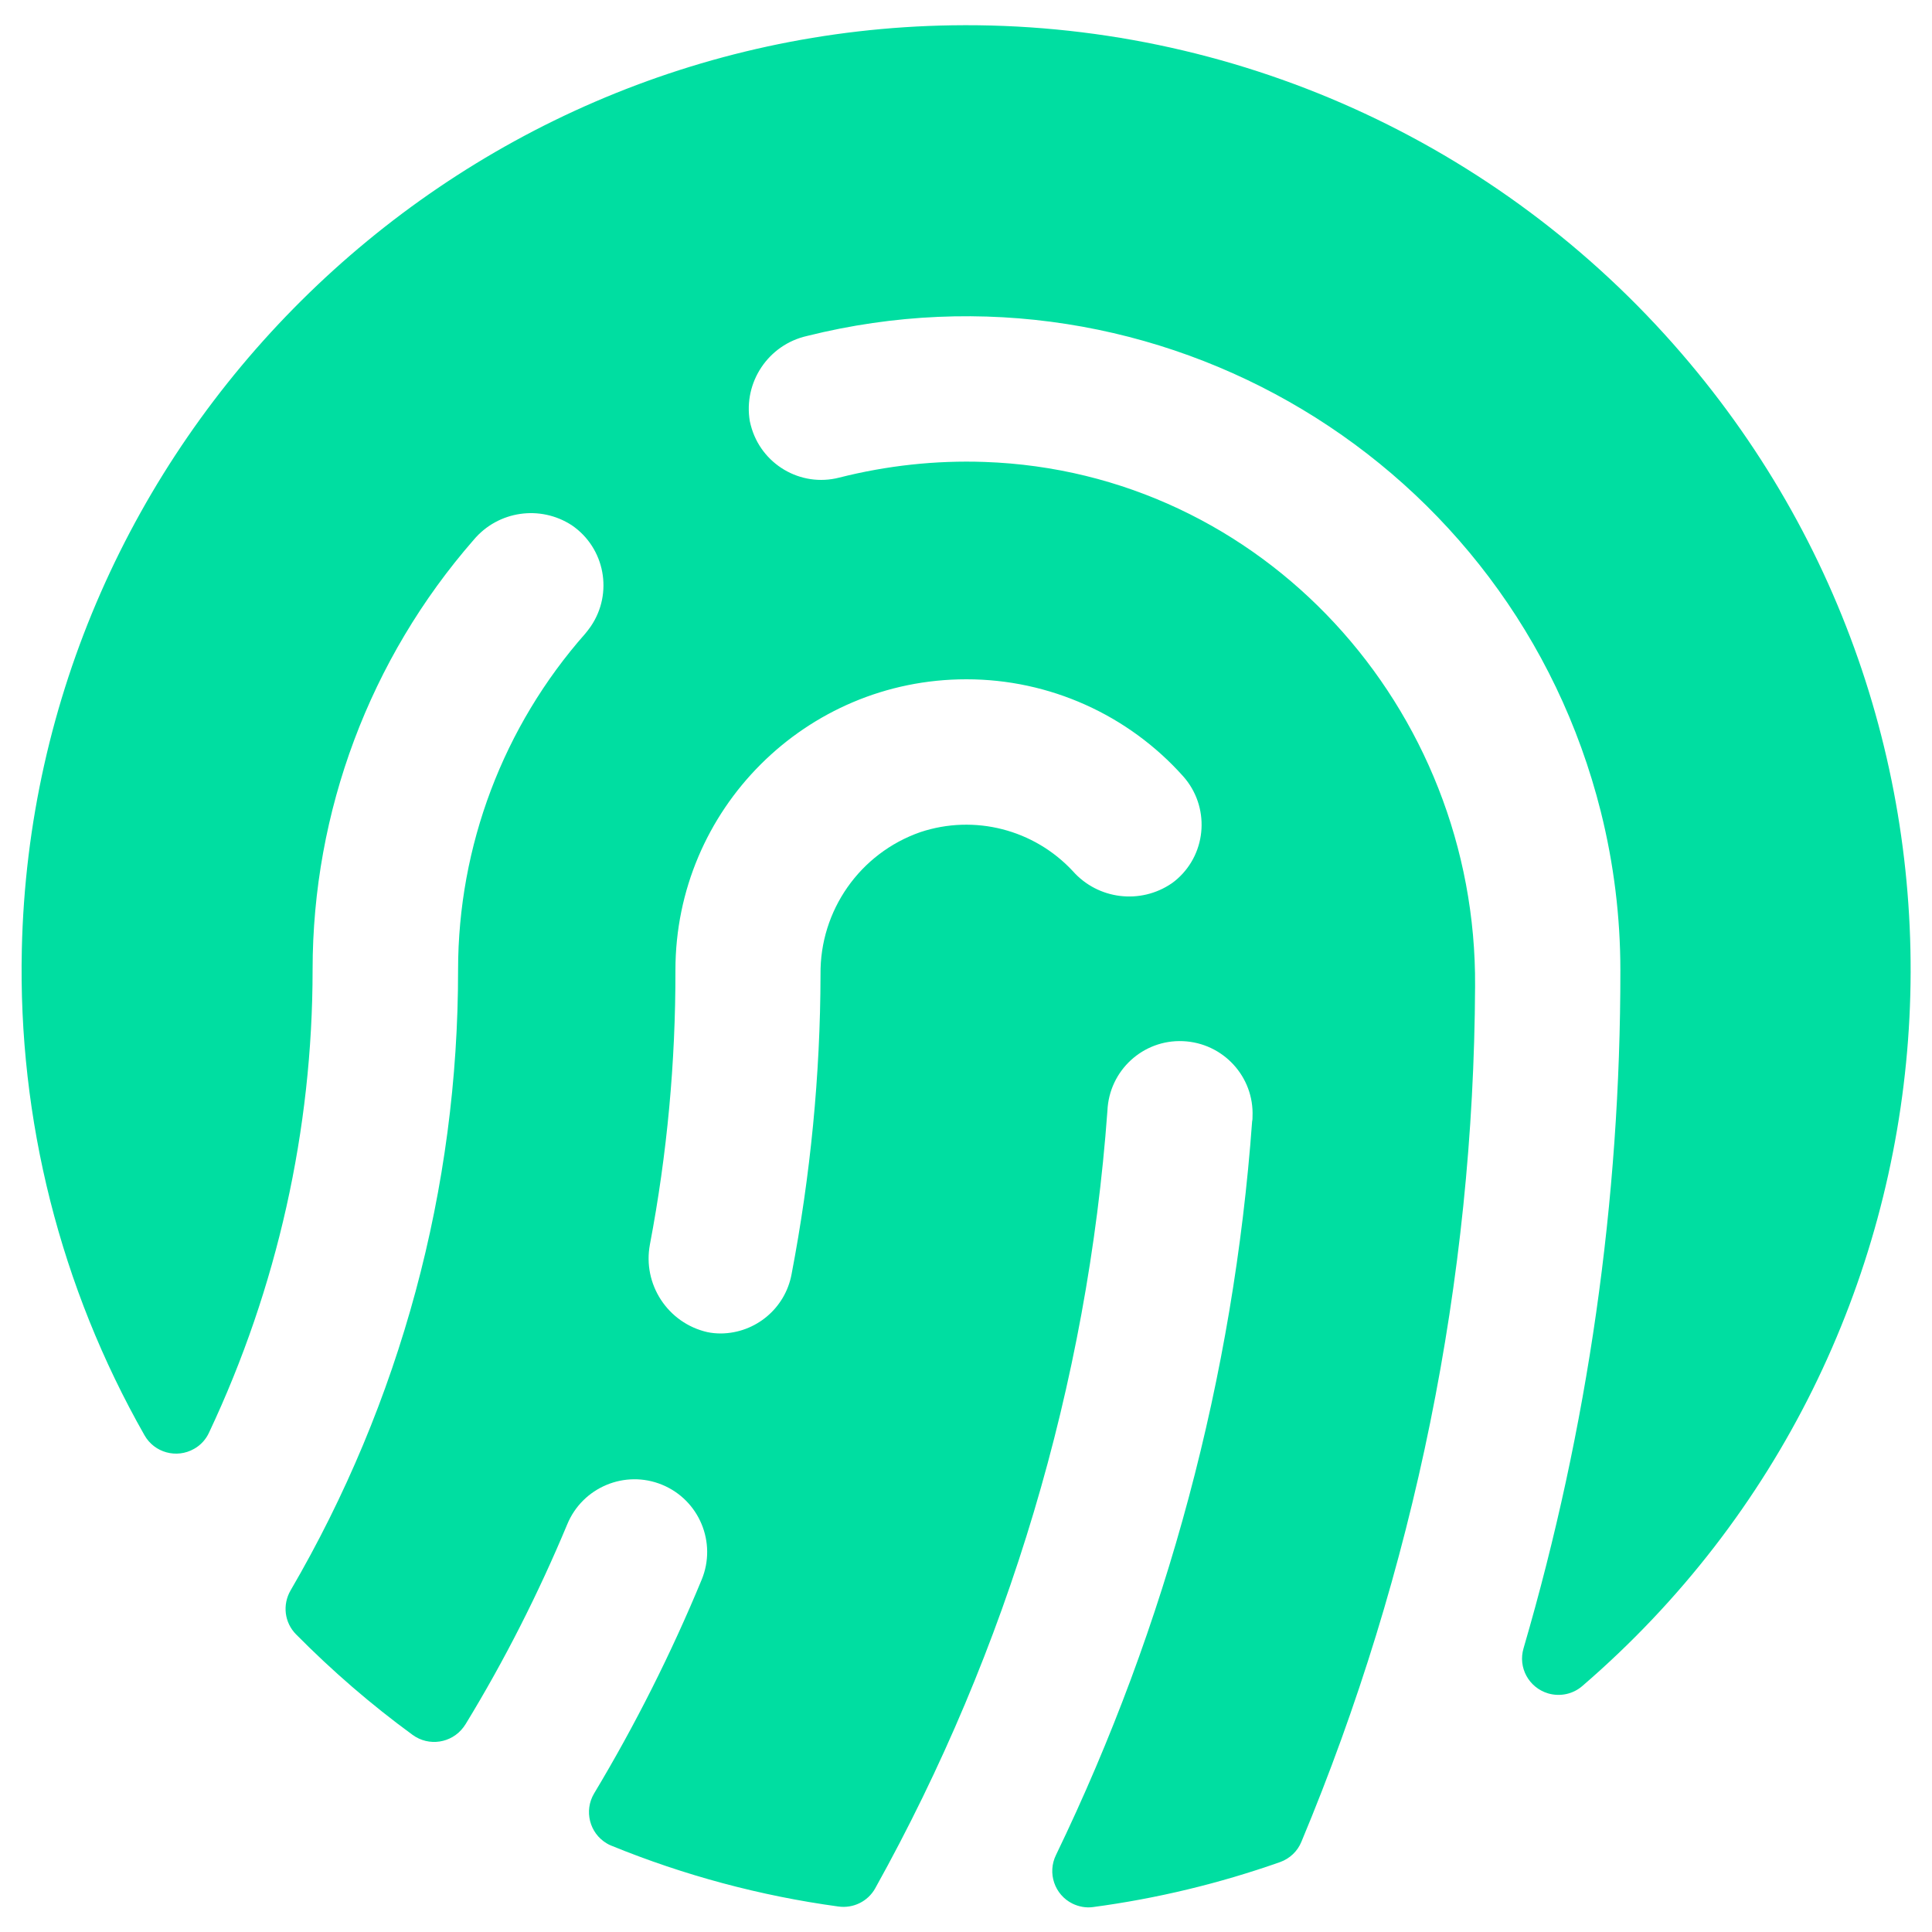
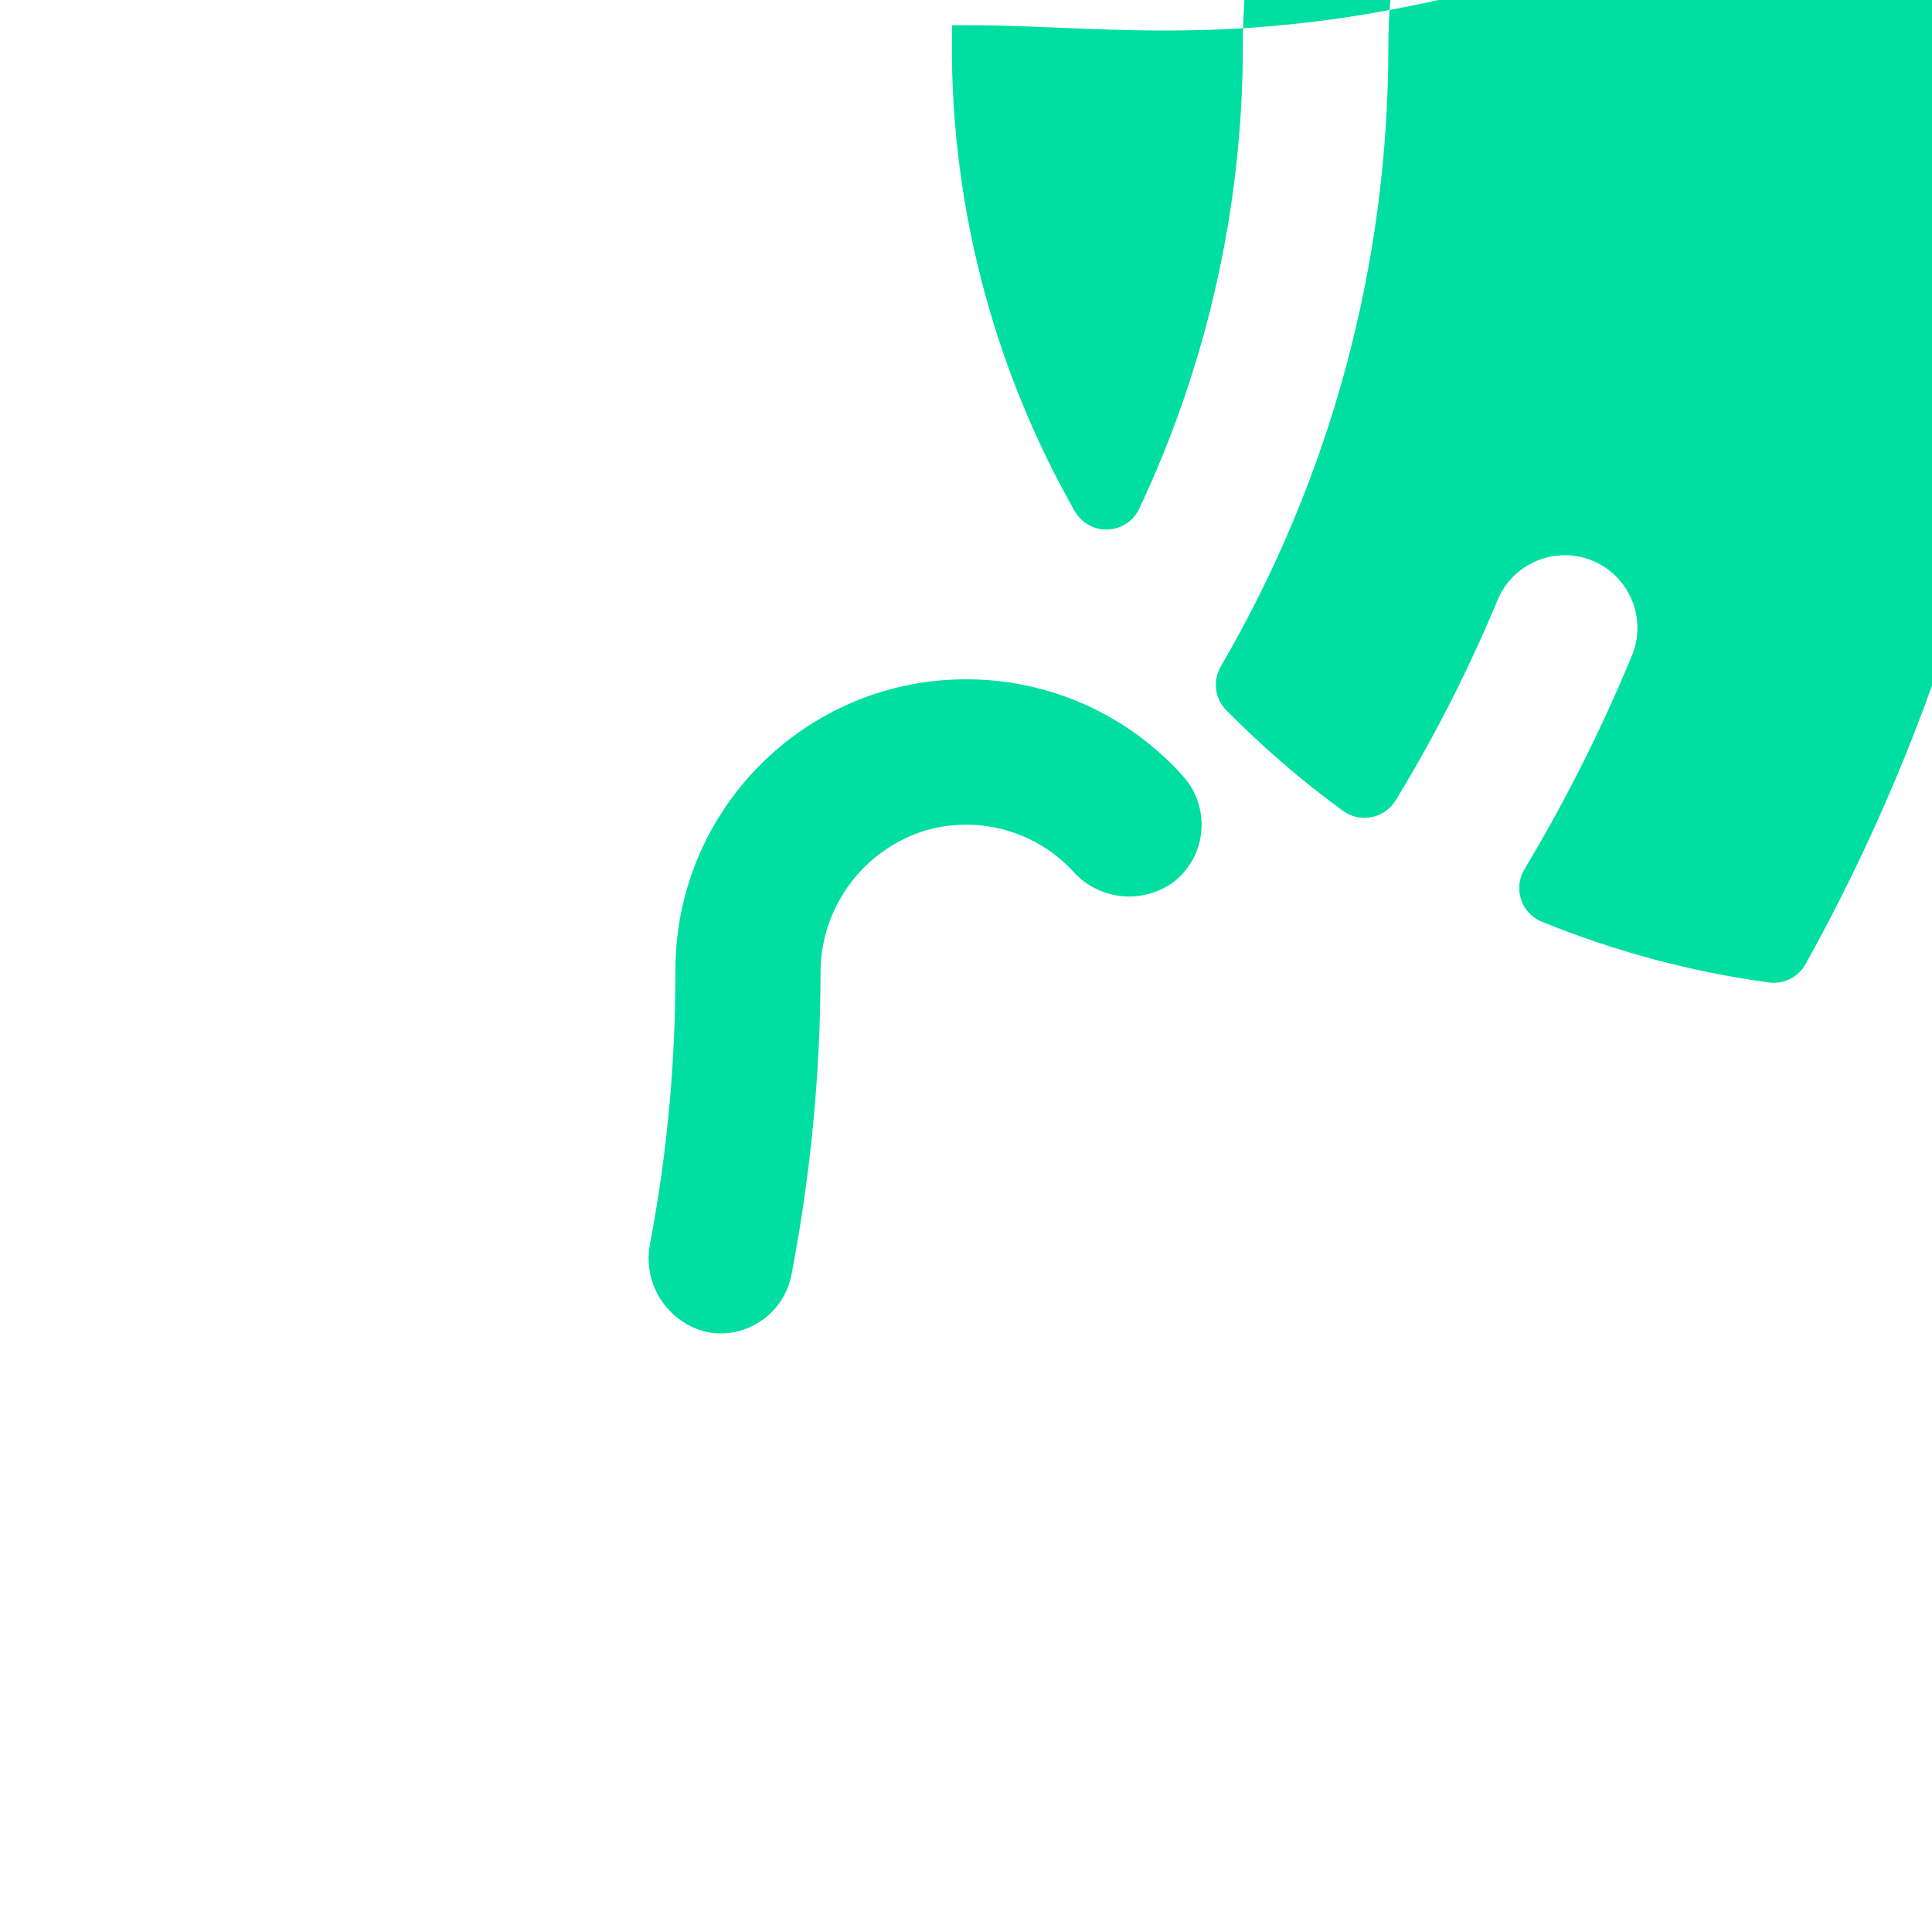
<svg xmlns="http://www.w3.org/2000/svg" id="Layer_1" data-name="Layer 1" viewBox="0 0 100 100">
  <defs>
    <style>
      .cls-1 {
        fill: #00dea1;
        stroke-width: 0px;
      }
    </style>
  </defs>
-   <path class="cls-1" d="m49.28,1.31C23.09,1.71,1.7,22.97,1.13,49.14c-.2,8.8,2,17.5,6.35,25.15.51.9,1.66,1.22,2.57.7.34-.19.61-.49.77-.84,3.53-7.49,5.36-15.68,5.36-23.96,0-8.18,2.96-16.09,8.34-22.25,1.26-1.5,3.44-1.82,5.08-.75,1.71,1.17,2.15,3.51.98,5.23-.09.13-.19.26-.29.38-4.24,4.8-6.58,10.99-6.58,17.4.01,11.29-2.98,22.37-8.67,32.12-.43.74-.32,1.67.29,2.28,1.87,1.89,3.88,3.63,6.03,5.2.84.61,2.01.43,2.63-.4.04-.05.07-.11.11-.16,2.02-3.31,3.77-6.77,5.26-10.34.79-1.92,2.99-2.84,4.91-2.05,1.92.79,2.84,2.99,2.05,4.91-1.58,3.82-3.44,7.52-5.57,11.07-.53.89-.24,2.05.65,2.58.08.05.16.09.24.12,3.77,1.54,7.72,2.6,11.75,3.15.77.11,1.53-.26,1.91-.94,6.89-12.38,10.99-26.12,12.02-40.25.09-2.08,1.84-3.69,3.91-3.6,2.08.09,3.69,1.84,3.6,3.91,0,.08,0,.16-.02.24-.96,13.18-4.4,26.06-10.15,37.97-.46.93-.08,2.06.85,2.52.33.16.7.23,1.06.18,3.3-.44,6.54-1.22,9.69-2.33.5-.18.9-.56,1.1-1.05,5.86-14.03,8.92-29.07,8.99-44.28.1-14.41-11-26.64-25.39-27.14-2.53-.09-5.07.19-7.52.81-2.01.52-4.06-.7-4.58-2.71-.02-.07-.03-.14-.05-.21-.34-2.02.96-3.96,2.96-4.41,18.15-4.54,36.54,6.48,41.09,24.63.67,2.68,1.01,5.44,1.01,8.2.01,11.88-1.68,23.69-5.01,35.09-.3,1,.27,2.04,1.27,2.34.62.18,1.29.04,1.78-.39,20.46-17.63,22.76-48.5,5.13-68.96C77.58,7.31,63.75,1.09,49.28,1.31Zm.75,33.85c4.28,0,8.36,1.83,11.21,5.02,1.38,1.55,1.25,3.93-.3,5.31-.09.08-.19.16-.29.23-1.62,1.11-3.82.84-5.12-.63-2.01-2.16-5.09-2.95-7.89-2.02-3.13,1.09-5.21,4.06-5.17,7.37-.01,5.21-.52,10.4-1.5,15.52-.33,1.76-1.86,3.04-3.65,3.06-.24,0-.47-.02-.71-.07-2.05-.47-3.36-2.48-2.97-4.54.89-4.68,1.33-9.43,1.32-14.2,0-8.31,6.74-15.05,15.05-15.05Z" />
+   <path class="cls-1" d="m49.28,1.31c-.2,8.8,2,17.5,6.35,25.15.51.9,1.66,1.22,2.57.7.34-.19.61-.49.77-.84,3.53-7.49,5.36-15.68,5.36-23.96,0-8.18,2.96-16.09,8.34-22.25,1.26-1.5,3.44-1.82,5.08-.75,1.71,1.17,2.15,3.51.98,5.23-.09.13-.19.26-.29.38-4.24,4.8-6.58,10.99-6.58,17.4.01,11.29-2.98,22.37-8.67,32.12-.43.74-.32,1.67.29,2.28,1.87,1.89,3.88,3.63,6.03,5.2.84.61,2.01.43,2.63-.4.04-.05.07-.11.11-.16,2.02-3.31,3.77-6.77,5.26-10.34.79-1.92,2.99-2.84,4.91-2.05,1.92.79,2.84,2.99,2.05,4.91-1.58,3.82-3.44,7.52-5.57,11.07-.53.89-.24,2.05.65,2.58.08.05.16.09.24.12,3.77,1.54,7.72,2.6,11.75,3.15.77.11,1.53-.26,1.91-.94,6.89-12.38,10.99-26.12,12.02-40.25.09-2.08,1.84-3.69,3.91-3.6,2.08.09,3.69,1.84,3.6,3.91,0,.08,0,.16-.02.24-.96,13.18-4.4,26.06-10.15,37.97-.46.93-.08,2.06.85,2.52.33.16.7.23,1.06.18,3.3-.44,6.54-1.22,9.69-2.33.5-.18.9-.56,1.1-1.05,5.86-14.03,8.92-29.07,8.99-44.28.1-14.41-11-26.64-25.39-27.14-2.53-.09-5.07.19-7.52.81-2.01.52-4.06-.7-4.58-2.71-.02-.07-.03-.14-.05-.21-.34-2.02.96-3.96,2.96-4.41,18.15-4.54,36.54,6.48,41.09,24.63.67,2.68,1.01,5.44,1.01,8.2.01,11.88-1.68,23.69-5.01,35.09-.3,1,.27,2.04,1.27,2.34.62.18,1.29.04,1.78-.39,20.46-17.63,22.76-48.5,5.13-68.96C77.58,7.31,63.75,1.09,49.28,1.31Zm.75,33.85c4.28,0,8.36,1.83,11.21,5.02,1.38,1.55,1.25,3.93-.3,5.31-.09.08-.19.16-.29.23-1.62,1.11-3.82.84-5.12-.63-2.01-2.16-5.09-2.95-7.89-2.02-3.13,1.09-5.21,4.06-5.17,7.37-.01,5.21-.52,10.4-1.5,15.52-.33,1.76-1.86,3.04-3.65,3.06-.24,0-.47-.02-.71-.07-2.05-.47-3.36-2.48-2.97-4.54.89-4.68,1.33-9.43,1.32-14.2,0-8.31,6.74-15.05,15.05-15.05Z" />
</svg>